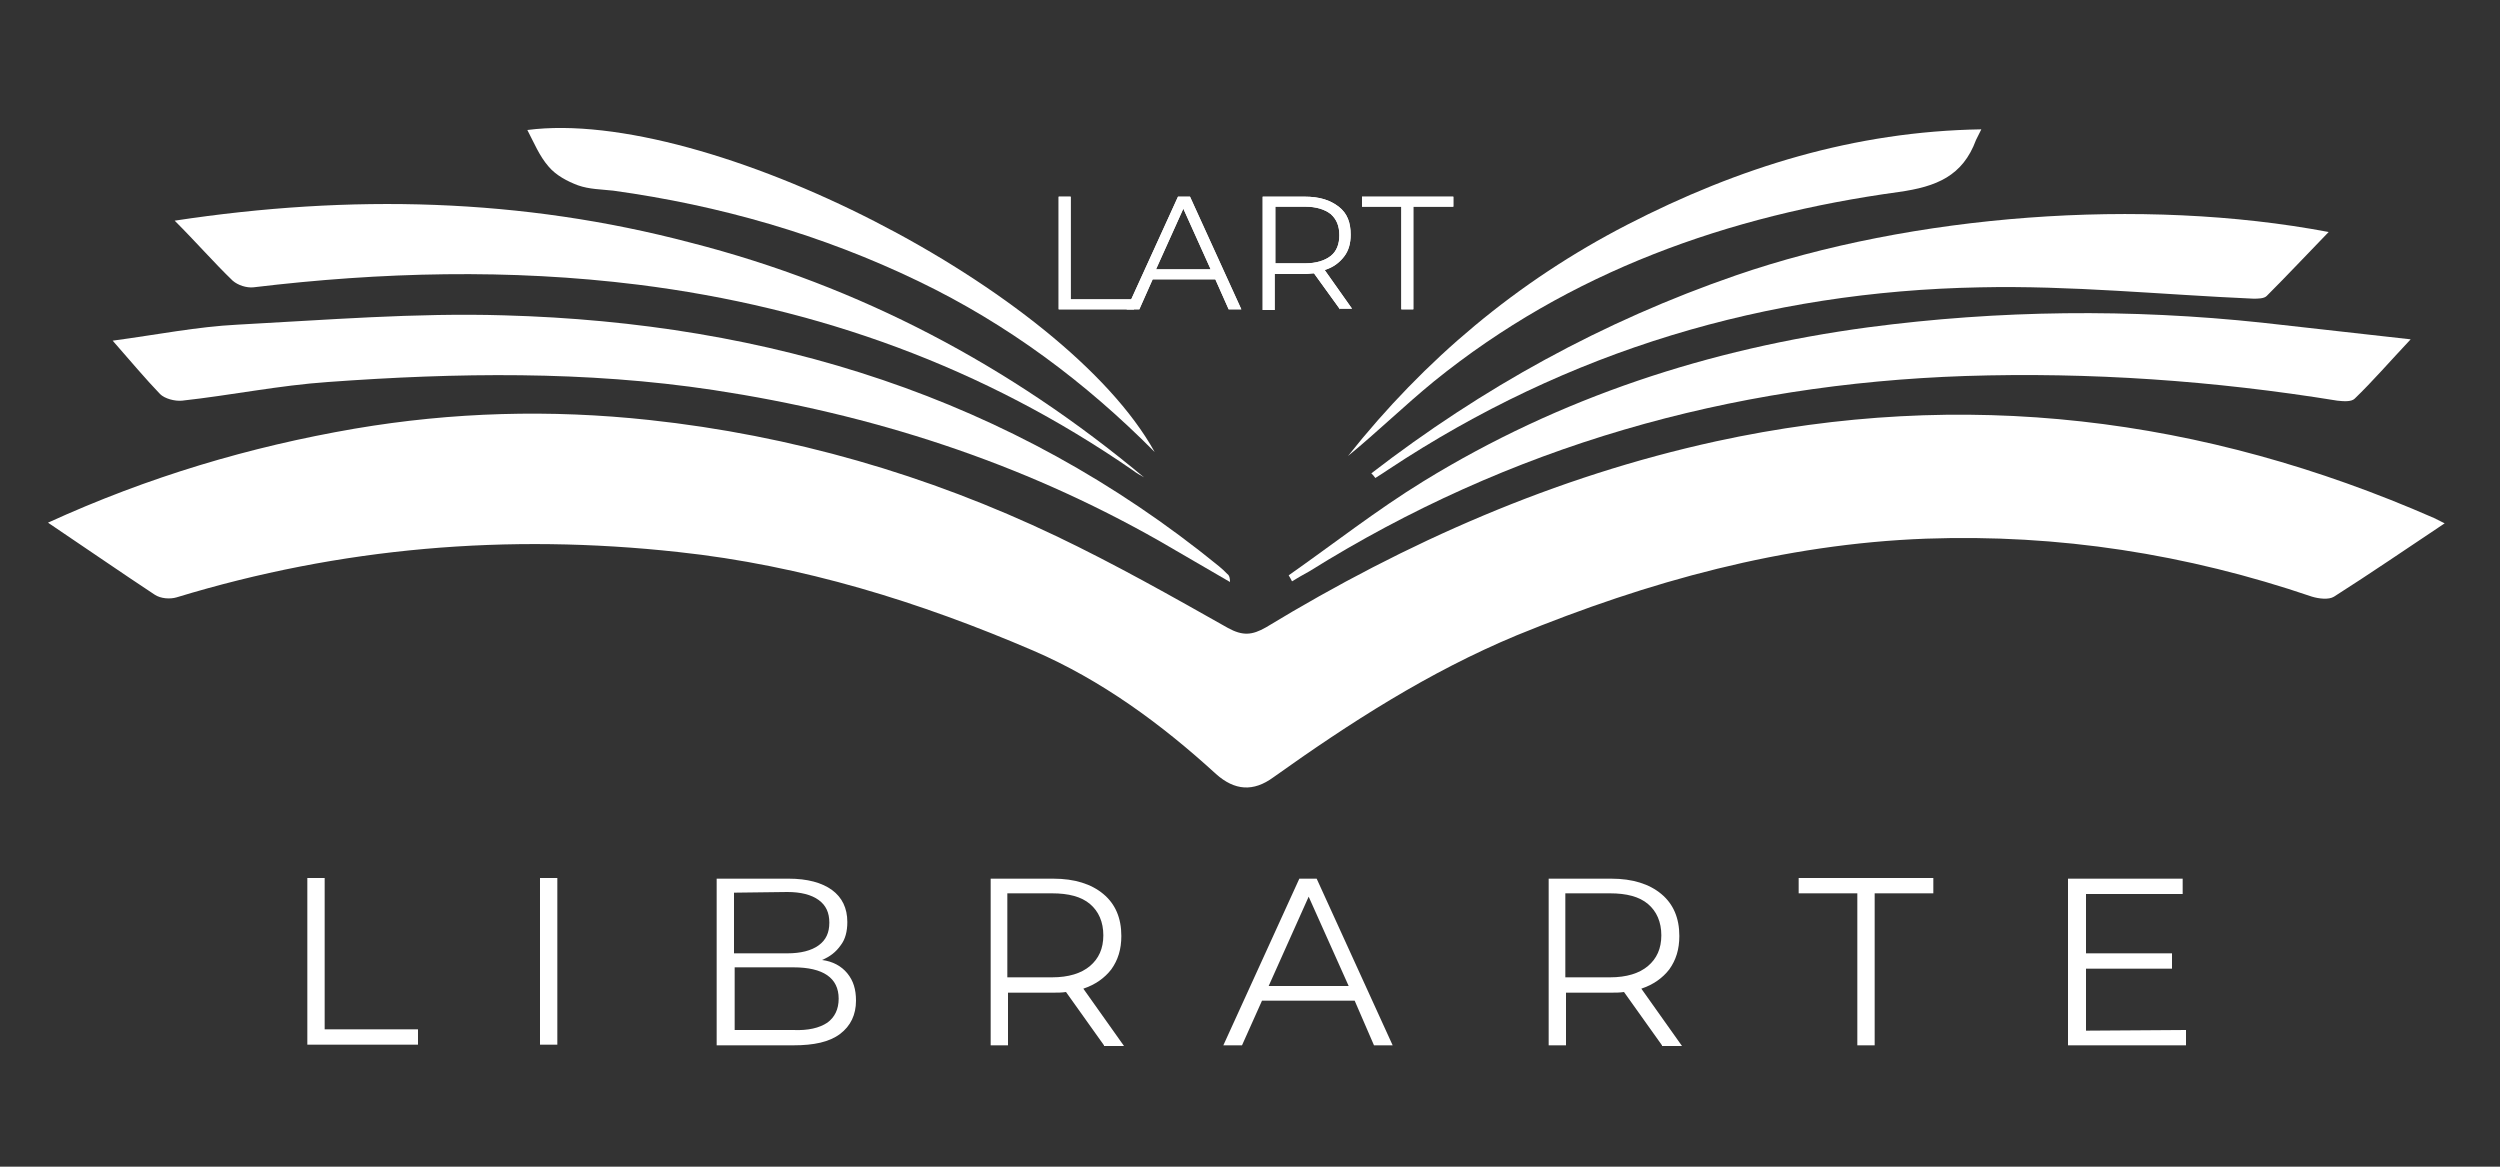
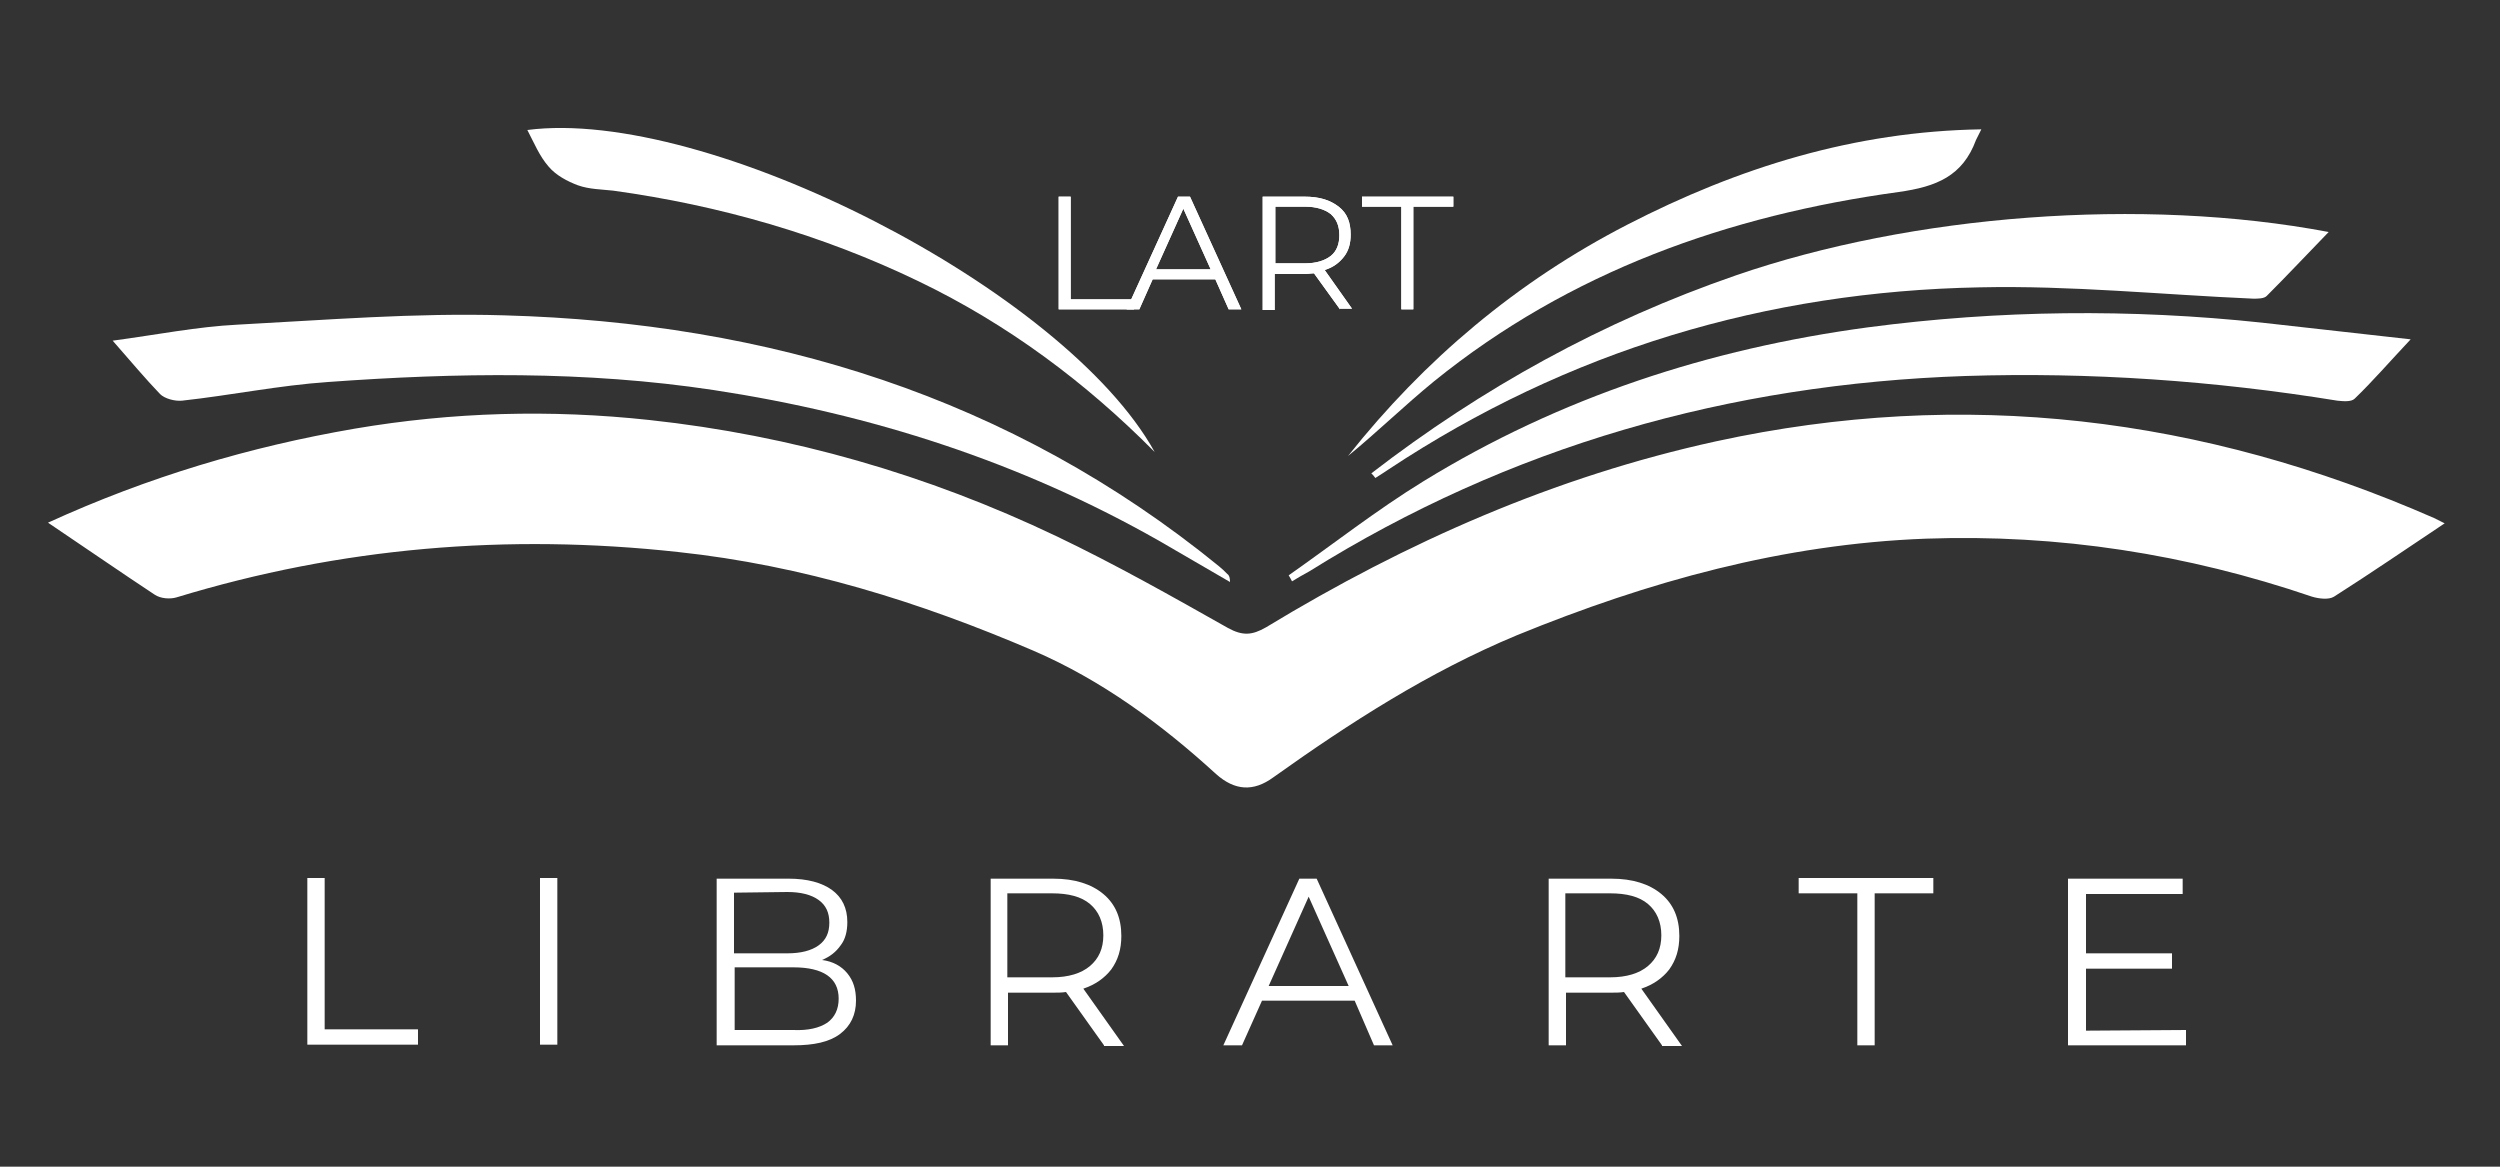
<svg xmlns="http://www.w3.org/2000/svg" version="1.1" id="Livello_1" x="0px" y="0px" viewBox="0 0 375 175" style="enable-background:new 0 0 375 175;" xml:space="preserve">
  <rect x="0" y="0" width="375" height="175" fill="#333333" stroke="none" />
  <style type="text/css">
	.st0{enable-background:new    ;}
	.st1{fill:#FFFFFF;}
</style>
  <g>
    <g>
      <g class="st0">
        <path class="st1" d="M158.8,29.5h1.8v15.4h9.5v1.5h-11.3V29.5z" />
      </g>
      <g class="st0">
        <path class="st1" d="M158.8,29.5h1.8v15.4h9.5v1.5h-11.3V29.5z" />
      </g>
      <g class="st0">
        <path class="st1" d="M182.3,41.9h-9.4l-2,4.5H169l7.7-16.9h1.8l7.7,16.9h-1.9L182.3,41.9z M181.6,40.4l-4.1-9.1l-4.1,9.1H181.6z" />
      </g>
      <g class="st0">
        <path class="st1" d="M182.3,41.9h-9.4l-2,4.5H169l7.7-16.9h1.8l7.7,16.9h-1.9L182.3,41.9z M181.6,40.4l-4.1-9.1l-4.1,9.1H181.6z" />
      </g>
      <g class="st0">
        <path class="st1" d="M201,46.4l-3.9-5.4c-0.4,0-0.9,0.1-1.4,0.1h-4.5v5.4h-1.8V29.5h6.3c2.2,0,3.8,0.5,5.1,1.5s1.8,2.4,1.8,4.2     c0,1.3-0.3,2.4-1,3.3c-0.7,0.9-1.6,1.6-2.9,2l4.1,5.8H201z M199.6,38.4c0.9-0.7,1.3-1.8,1.3-3.1c0-1.4-0.4-2.4-1.3-3.2     c-0.9-0.7-2.2-1.1-3.8-1.1h-4.5v8.5h4.5C197.4,39.5,198.7,39.1,199.6,38.4z" />
      </g>
      <g class="st0">
        <path class="st1" d="M201,46.4l-3.9-5.4c-0.4,0-0.9,0.1-1.4,0.1h-4.5v5.4h-1.8V29.5h6.3c2.2,0,3.8,0.5,5.1,1.5s1.8,2.4,1.8,4.2     c0,1.3-0.3,2.4-1,3.3c-0.7,0.9-1.6,1.6-2.9,2l4.1,5.8H201z M199.6,38.4c0.9-0.7,1.3-1.8,1.3-3.1c0-1.4-0.4-2.4-1.3-3.2     c-0.9-0.7-2.2-1.1-3.8-1.1h-4.5v8.5h4.5C197.4,39.5,198.7,39.1,199.6,38.4z" />
      </g>
      <g class="st0">
        <path class="st1" d="M210.2,31h-5.9v-1.5h13.7V31H212v15.4h-1.8V31z" />
      </g>
      <g class="st0">
        <path class="st1" d="M210.2,31h-5.9v-1.5h13.7V31H212v15.4h-1.8V31z" />
      </g>
    </g>
    <g>
      <path class="st1" d="M7.2,78.4c15.1-6.9,30.3-11.4,46-14.1c14.7-2.5,29.4-2.9,44.2-1.3c21.3,2.3,41.7,8.2,61,17.4    c8.8,4.2,17.3,9,25.8,13.8c2.2,1.2,3.6,1.1,5.7-0.1c21.1-12.8,43.3-22.6,67.5-27.9c37.2-8.1,73-3.7,107.7,11.5    c0.4,0.2,0.8,0.4,1.6,0.8c-5.7,3.8-11.1,7.5-16.6,11c-0.8,0.5-2.3,0.3-3.3,0c-18.8-6.4-38-9.4-57.9-8.7    c-21.4,0.8-41.6,6.4-61.4,14.5c-13.2,5.5-25,13.1-36.5,21.3c-3,2.2-5.8,2-8.6-0.5c-8.2-7.5-17.2-14.1-27.4-18.5    c-17-7.3-34.6-12.8-53.3-14.8c-25.6-2.8-50.6-0.7-75.2,6.8c-1,0.3-2.4,0.2-3.3-0.4C18.2,85.9,13,82.3,7.2,78.4z" />
      <path class="st1" d="M193.3,86.3c6.7-4.7,13.2-9.8,20.2-14.1c20.5-12.6,42.9-19.9,66.7-23.1c19.7-2.6,39.4-2.8,59.1-0.7    c7.2,0.8,14.3,1.6,22.3,2.5c-3.2,3.4-5.7,6.3-8.4,8.9c-0.5,0.5-1.7,0.4-2.6,0.3c-18.5-3-37.1-4.3-55.8-3.7    c-35.4,1.2-68.3,10.5-98.4,29.3c-0.9,0.5-1.8,1-2.6,1.5C193.7,87,193.5,86.6,193.3,86.3z" />
      <path class="st1" d="M16.9,51.1c6.7-0.9,12.7-2.1,18.7-2.4c13.3-0.7,26.7-1.8,40-1.4c39.7,1.1,76,12.2,107.2,37.6    c0.5,0.4,0.9,0.8,1.3,1.2c0.3,0.2,0.4,0.6,0.4,1.2c-3.5-2-7-4.1-10.5-6.1c-20.9-11.9-43.3-19.1-67-22.7    c-19.2-2.9-38.5-2.6-57.8-1.2c-7.3,0.5-14.6,2-21.9,2.8c-1.1,0.1-2.6-0.3-3.3-1C21.8,56.8,19.7,54.3,16.9,51.1z" />
-       <path class="st1" d="M171.6,71.6c-0.5-0.3-1.1-0.6-1.6-1c-22.4-15.5-47.2-24.5-74.3-27.9c-19.3-2.4-38.5-1.9-57.7,0.4    c-1,0.1-2.3-0.3-3.1-1c-2.8-2.7-5.4-5.7-8.7-9c26.4-4,52-3.4,77.4,3.3C129,42.9,151.6,54.9,171.6,71.6z" />
      <path class="st1" d="M205.7,71c16.6-12.8,34.7-22.8,54.7-29.7c26.4-9.1,60.9-11.8,88.9-6.5c-3.3,3.4-6.2,6.5-9.3,9.6    c-0.4,0.4-1.3,0.4-2,0.4c-13.7-0.6-27.4-2-41-1.7c-32.1,0.6-61.8,9.5-88.7,27.3c-0.7,0.5-1.4,0.9-2,1.3    C206.1,71.4,205.9,71.2,205.7,71z" />
      <path class="st1" d="M297.2,19.4c-0.4,0.8-0.6,1.2-0.8,1.6c-2,5.4-5.9,7-11.6,7.8c-25.5,3.5-49.3,11.9-69.7,28.4    c-4.4,3.6-8.5,7.6-12.9,11.2c11.5-14.5,25.4-26.2,41.9-34.7C260.8,25.1,278.2,19.7,297.2,19.4z" />
      <path class="st1" d="M173.2,67.8c-10.4-10.5-22.1-19.2-35.4-25.6c-14.5-7-29.9-11.4-45.8-13.6c-1.8-0.2-3.6-0.2-5.3-0.8    c-1.6-0.6-3.3-1.5-4.4-2.8c-1.4-1.6-2.2-3.6-3.2-5.5C106,16,159.7,43.4,173.2,67.8z" />
    </g>
    <g>
      <g>
        <path class="st1" d="M46.1,131.7h2.6v22.7h14v2.3H46.1V131.7z" />
      </g>
      <g>
        <path class="st1" d="M81,131.7h2.6v25H81V131.7z" />
      </g>
      <g>
        <path class="st1" d="M127.1,146c0.9,1.1,1.3,2.4,1.3,4.1c0,2.1-0.8,3.8-2.4,5s-3.9,1.7-7,1.7h-11.5v-25h10.8c2.8,0,5,0.6,6.5,1.7     c1.5,1.1,2.3,2.7,2.3,4.8c0,1.4-0.3,2.6-1,3.5c-0.7,1-1.6,1.7-2.8,2.2C124.9,144.2,126.2,144.9,127.1,146z M110.1,133.9v9.1h8     c2,0,3.6-0.4,4.7-1.2c1.1-0.8,1.6-1.9,1.6-3.4s-0.5-2.6-1.6-3.4c-1.1-0.8-2.7-1.2-4.7-1.2L110.1,133.9L110.1,133.9z M124.1,153.4     c1.1-0.8,1.7-2,1.7-3.6c0-3.1-2.3-4.7-6.8-4.7h-8.8v9.4h8.8C121.2,154.6,122.9,154.2,124.1,153.4z" />
      </g>
      <g>
        <path class="st1" d="M165.6,156.8l-5.7-8c-0.6,0.1-1.3,0.1-2,0.1h-6.7v7.9h-2.6v-25h9.4c3.2,0,5.7,0.8,7.5,2.3     c1.8,1.5,2.7,3.6,2.7,6.3c0,2-0.5,3.6-1.5,5c-1,1.3-2.4,2.3-4.2,2.9l6.1,8.6h-3V156.8z M163.5,144.9c1.3-1.1,2-2.6,2-4.6     s-0.7-3.6-2-4.7s-3.2-1.6-5.7-1.6h-6.7v12.6h6.7C160.3,146.6,162.2,146,163.5,144.9z" />
      </g>
      <g>
        <path class="st1" d="M203.2,150.1h-13.9l-3,6.7h-2.8l11.4-25h2.6l11.4,25h-2.8L203.2,150.1z M202.3,147.9l-6-13.4l-6,13.4H202.3z     " />
      </g>
      <g>
        <path class="st1" d="M249.3,156.8l-5.7-8c-0.6,0.1-1.3,0.1-2,0.1h-6.7v7.9h-2.6v-25h9.4c3.2,0,5.7,0.8,7.5,2.3     c1.8,1.5,2.7,3.6,2.7,6.3c0,2-0.5,3.6-1.5,5c-1,1.3-2.4,2.3-4.2,2.9l6.1,8.6h-3V156.8z M247.2,144.9c1.3-1.1,2-2.6,2-4.6     s-0.7-3.6-2-4.7s-3.2-1.6-5.7-1.6h-6.7v12.6h6.7C244,146.6,245.9,146,247.2,144.9z" />
      </g>
      <g>
        <path class="st1" d="M278.6,134h-8.8v-2.3H290v2.3h-8.8v22.8h-2.6V134L278.6,134z" />
      </g>
      <g>
        <path class="st1" d="M327.9,154.5v2.3h-17.7v-25h17.2v2.3h-14.5v8.9h12.9v2.3h-12.9v9.3L327.9,154.5L327.9,154.5z" />
      </g>
    </g>
  </g>
</svg>